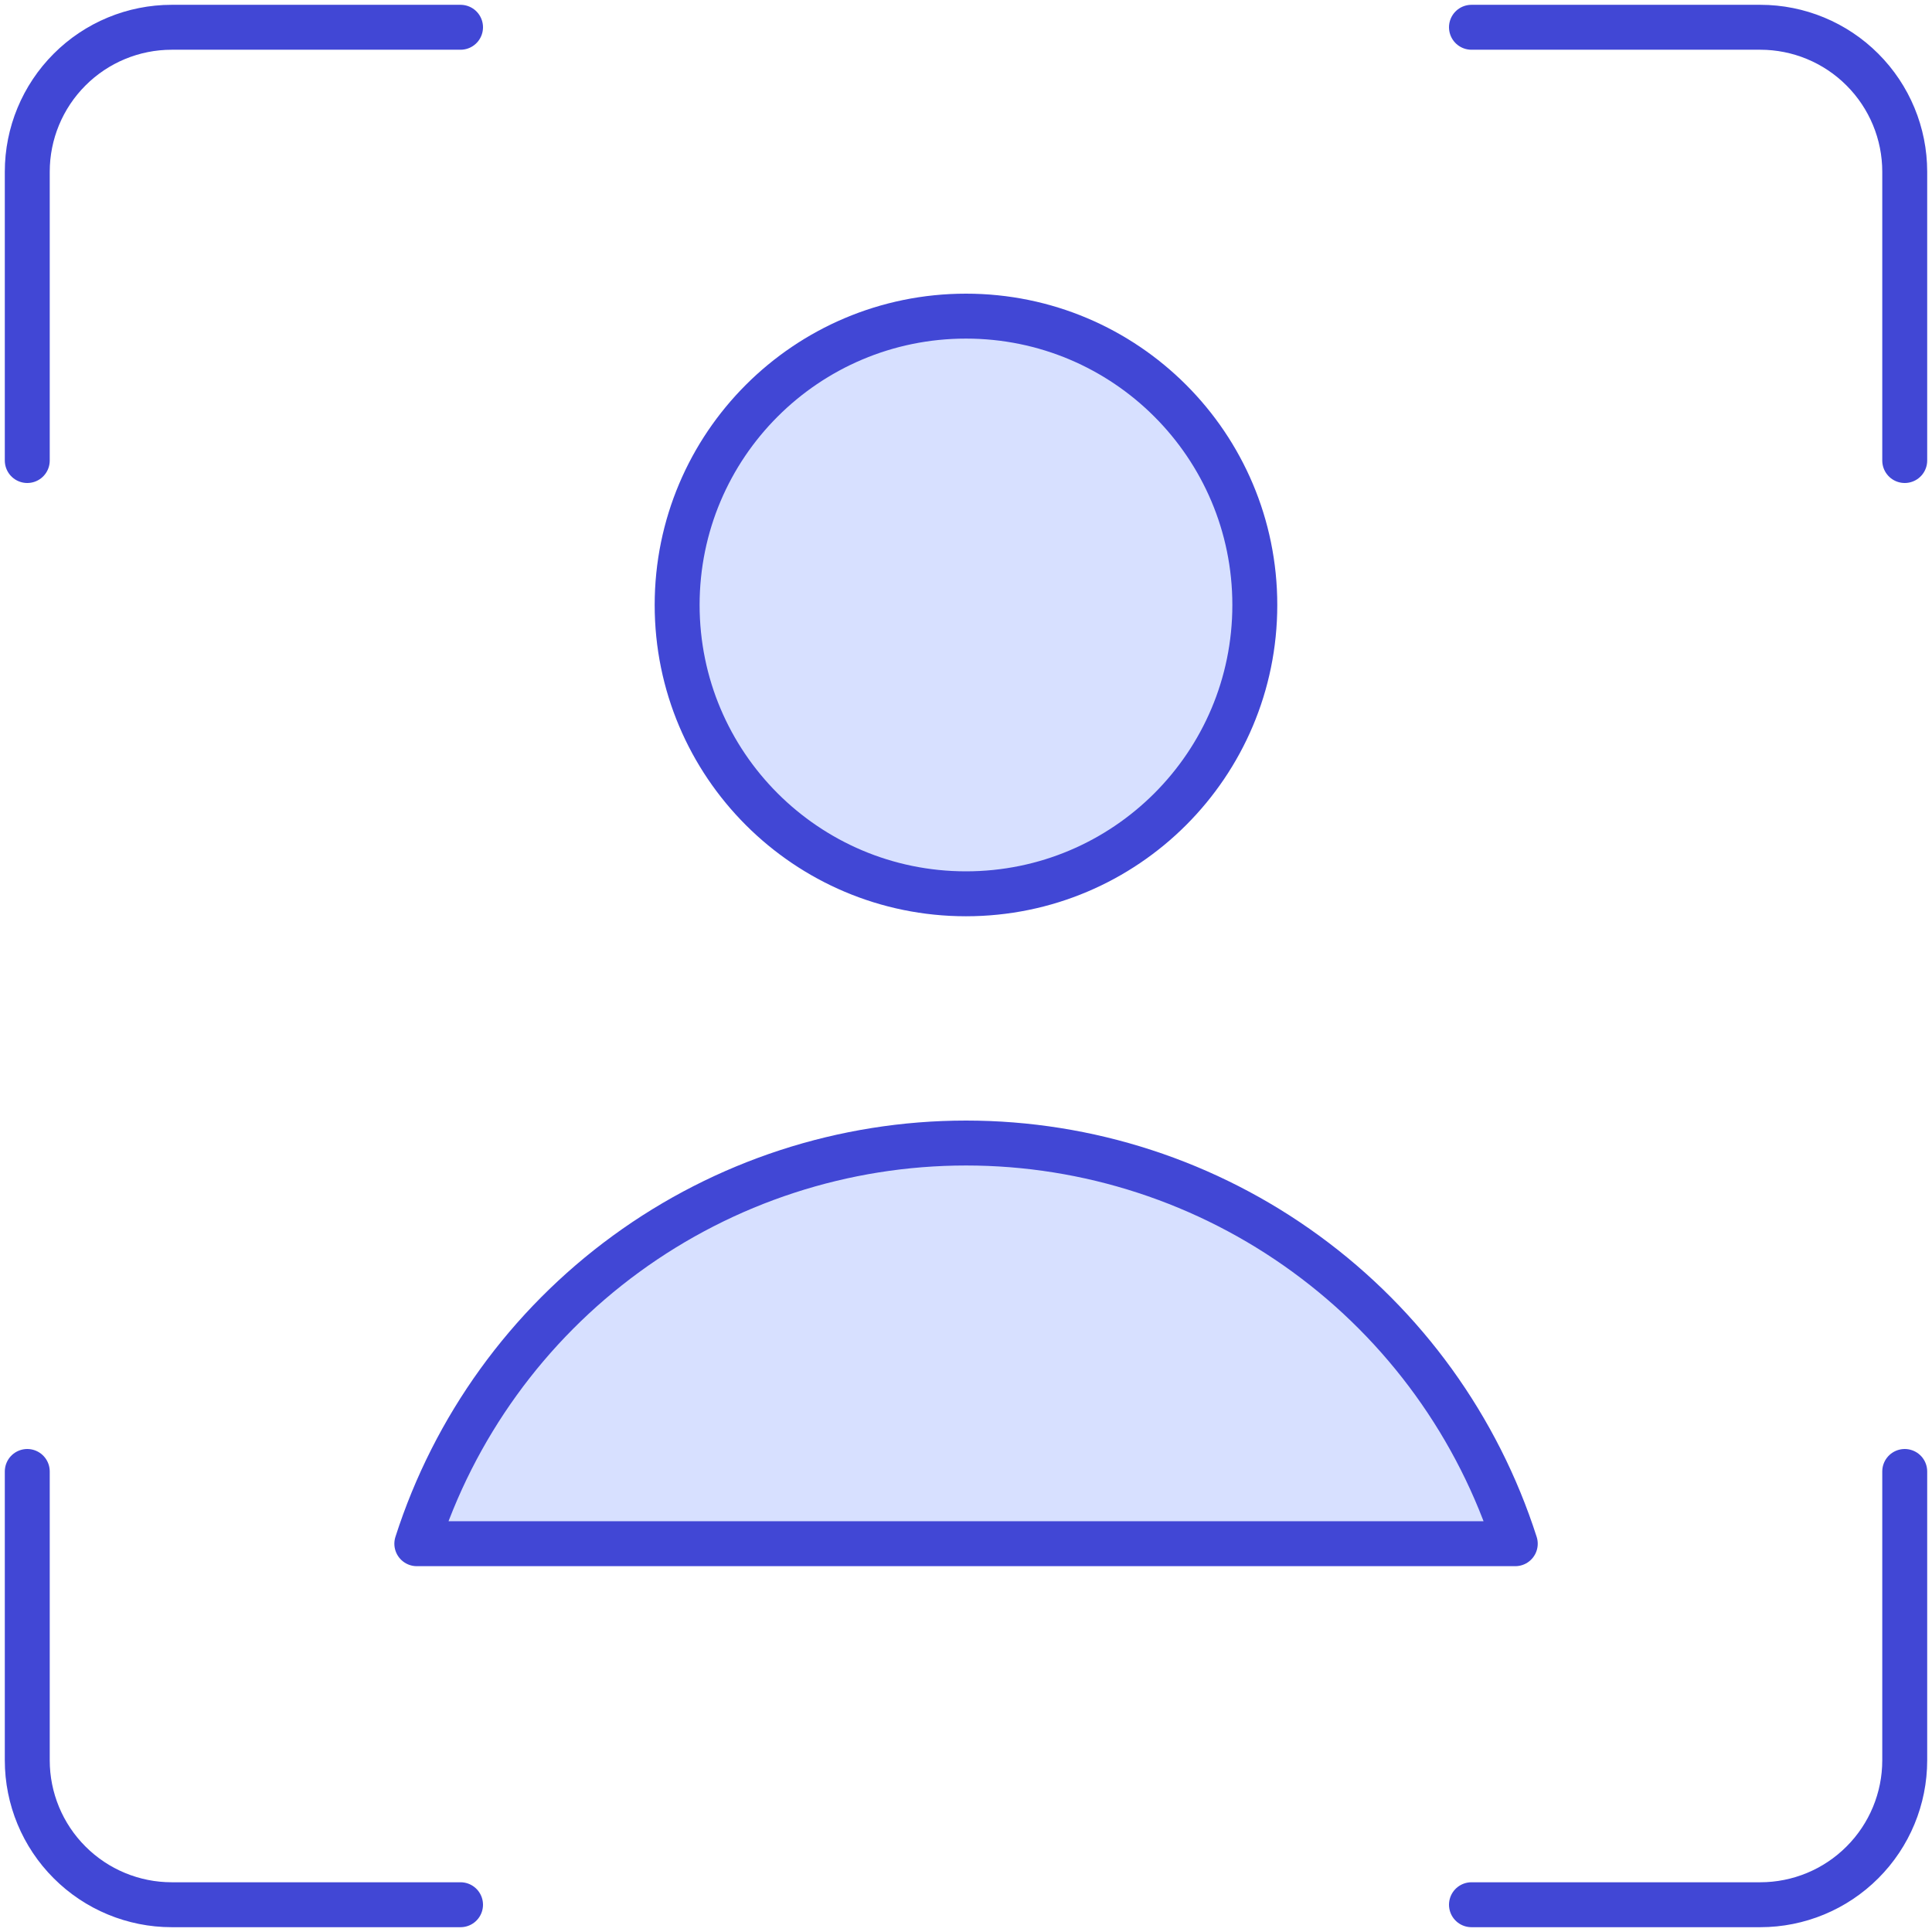
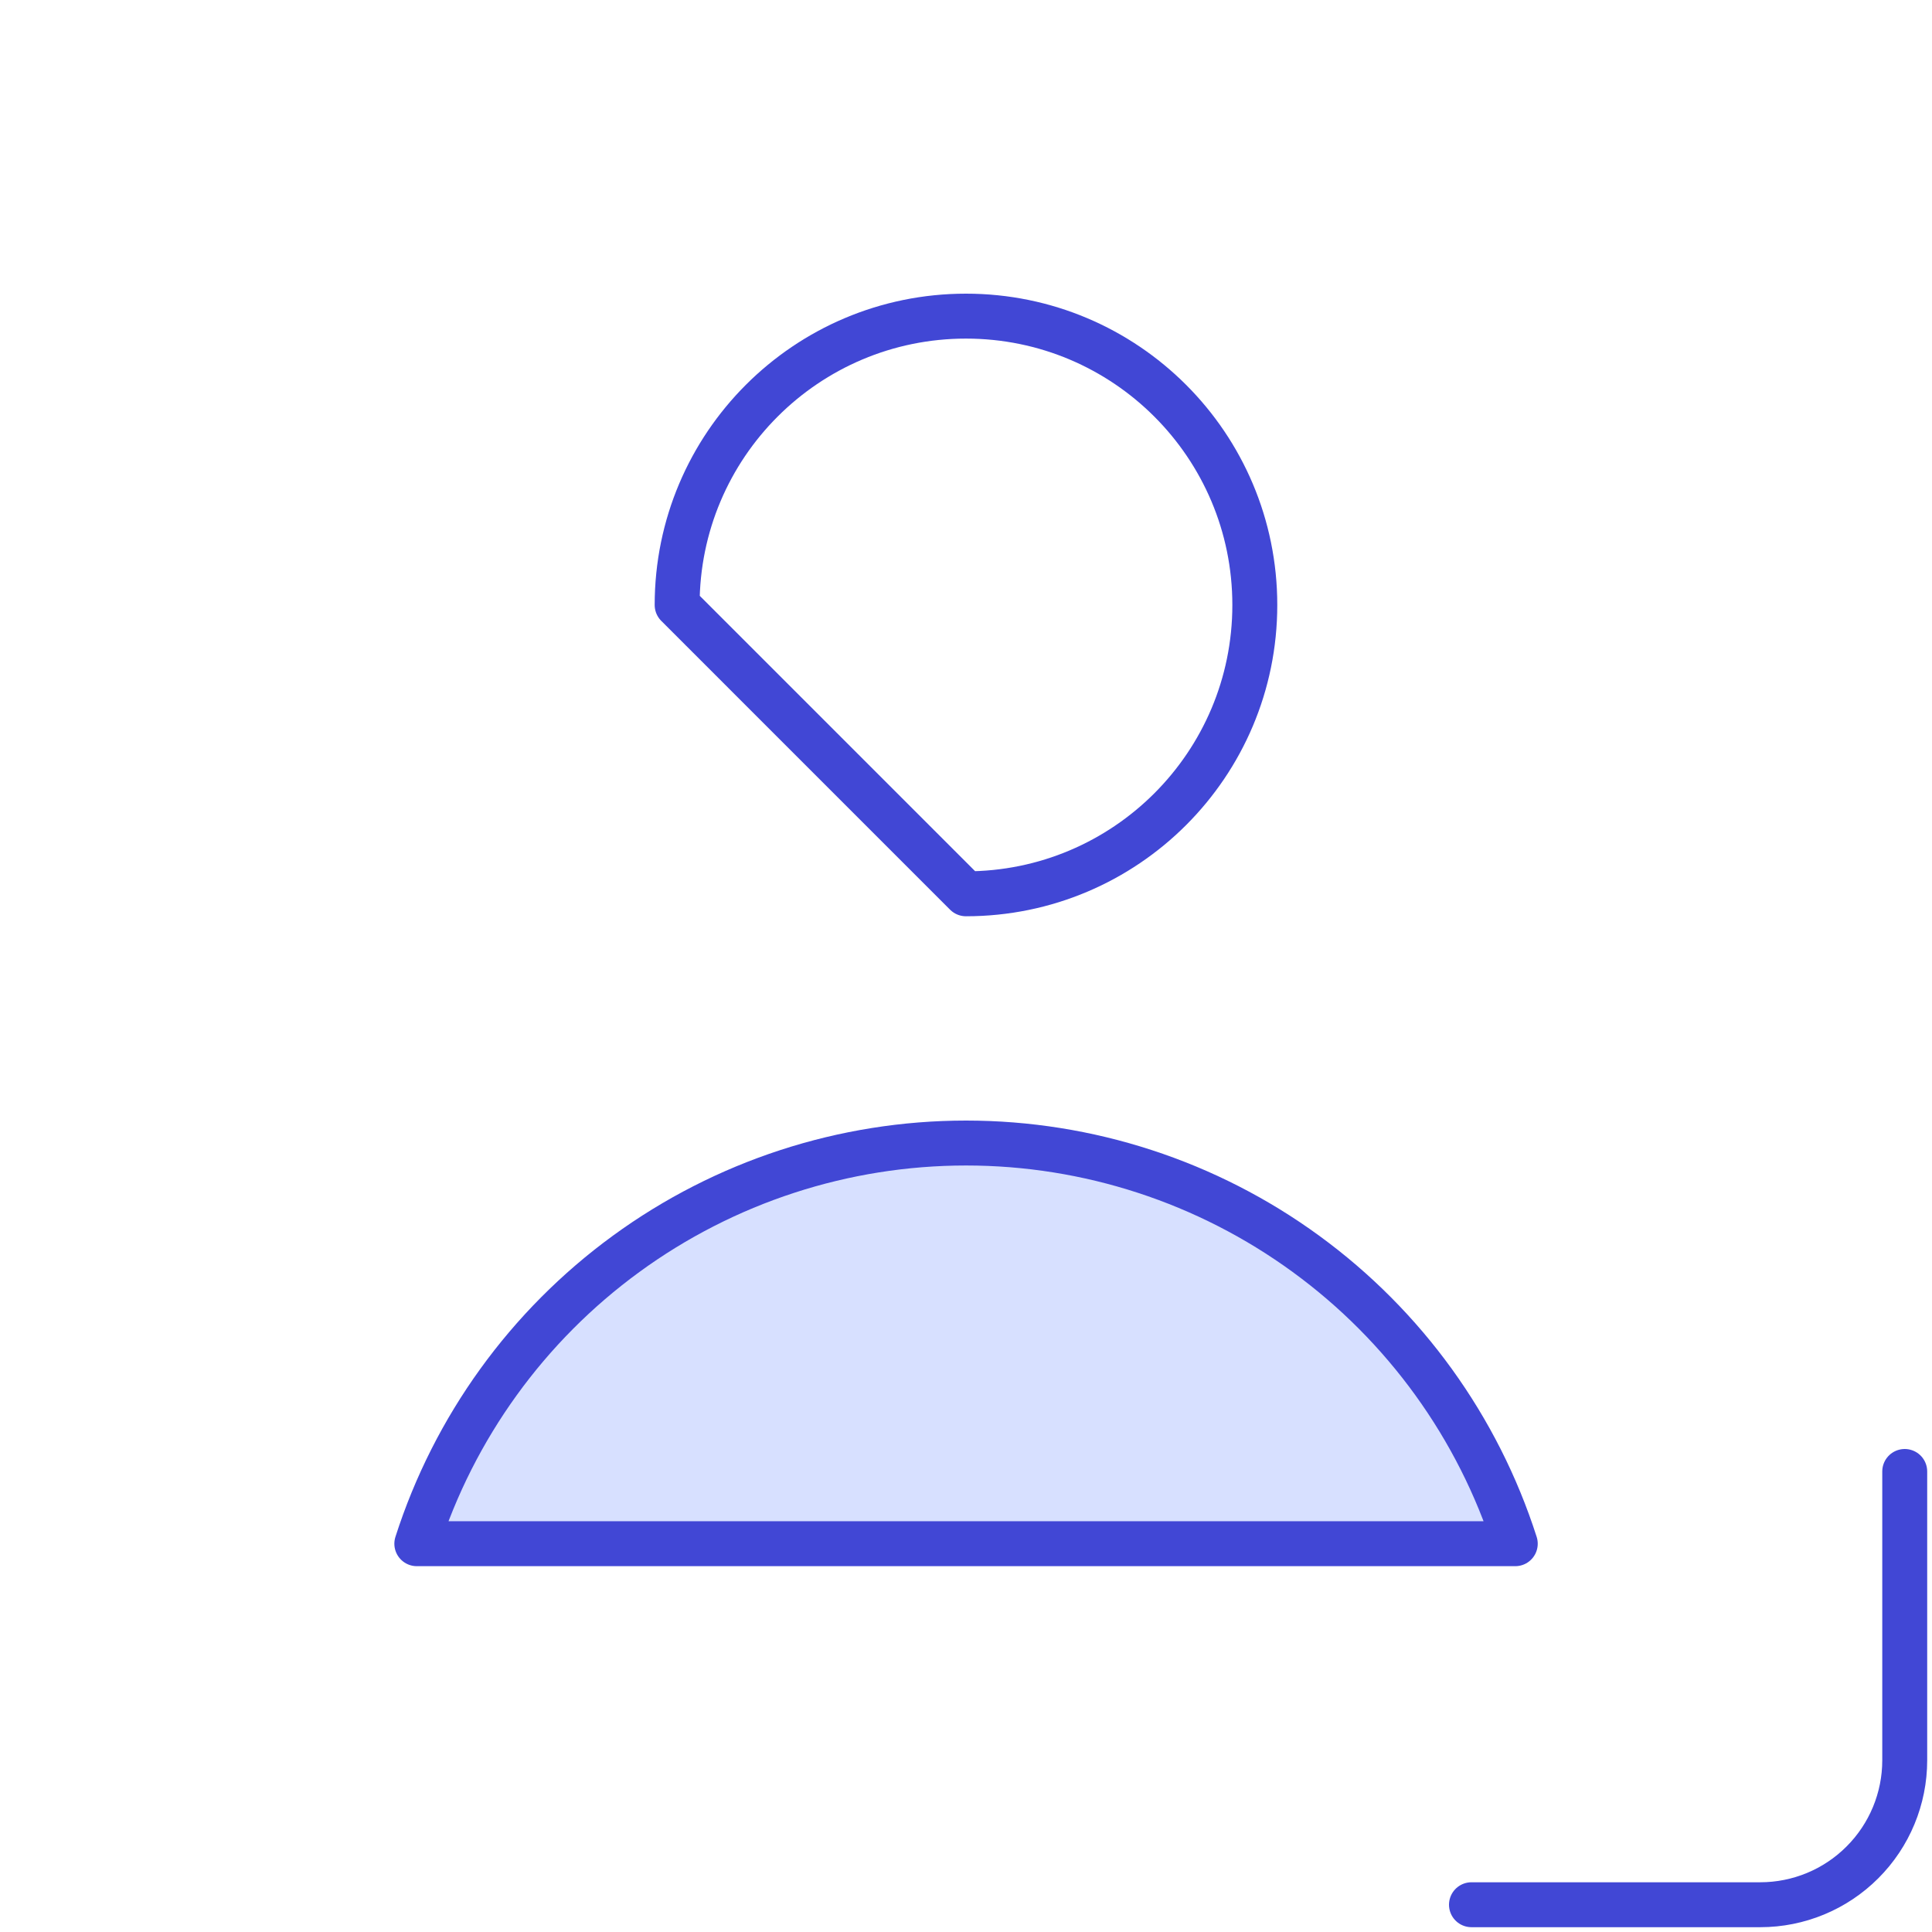
<svg xmlns="http://www.w3.org/2000/svg" width="43" height="43" viewBox="0 0 43 43" fill="none">
  <path d="M42.393 32.75V39.179C42.393 40.031 42.054 40.849 41.451 41.451C40.849 42.054 40.031 42.393 39.179 42.393H32.75" stroke="#4147D5" stroke-linecap="round" stroke-linejoin="round" />
-   <path d="M32.75 0.607H39.179C40.031 0.607 40.849 0.946 41.451 1.549C42.054 2.152 42.393 2.969 42.393 3.822V10.25" stroke="#4147D5" stroke-linecap="round" stroke-linejoin="round" />
-   <path d="M0.607 10.25V3.822C0.607 2.969 0.946 2.152 1.549 1.549C2.151 0.946 2.969 0.607 3.821 0.607H10.25" stroke="#4147D5" stroke-linecap="round" stroke-linejoin="round" />
-   <path d="M10.25 42.393H3.821C2.969 42.393 2.151 42.054 1.549 41.451C0.946 40.849 0.607 40.031 0.607 39.179V32.75" stroke="#4147D5" stroke-linecap="round" stroke-linejoin="round" />
-   <path d="M21.499 19.893C25.05 19.893 27.928 17.015 27.928 13.465C27.928 9.914 25.05 7.036 21.499 7.036C17.949 7.036 15.071 9.914 15.071 13.465C15.071 17.015 17.949 19.893 21.499 19.893Z" fill="#D7E0FF" />
  <path d="M33.725 34.358C32.895 31.768 31.263 29.509 29.066 27.907C26.869 26.304 24.22 25.44 21.501 25.44C18.782 25.44 16.132 26.304 13.935 27.907C11.739 29.509 10.107 31.768 9.277 34.358H33.725Z" fill="#D7E0FF" />
-   <path d="M21.499 19.893C25.05 19.893 27.928 17.015 27.928 13.465C27.928 9.914 25.05 7.036 21.499 7.036C17.949 7.036 15.071 9.914 15.071 13.465C15.071 17.015 17.949 19.893 21.499 19.893Z" stroke="#4147D5" stroke-linecap="round" stroke-linejoin="round" />
+   <path d="M21.499 19.893C25.05 19.893 27.928 17.015 27.928 13.465C27.928 9.914 25.05 7.036 21.499 7.036C17.949 7.036 15.071 9.914 15.071 13.465Z" stroke="#4147D5" stroke-linecap="round" stroke-linejoin="round" />
  <path d="M33.725 34.358C32.895 31.768 31.263 29.509 29.066 27.907C26.869 26.304 24.22 25.44 21.501 25.44C18.782 25.44 16.132 26.304 13.935 27.907C11.739 29.509 10.107 31.768 9.277 34.358H33.725Z" stroke="#4147D5" stroke-linecap="round" stroke-linejoin="round" />
</svg>